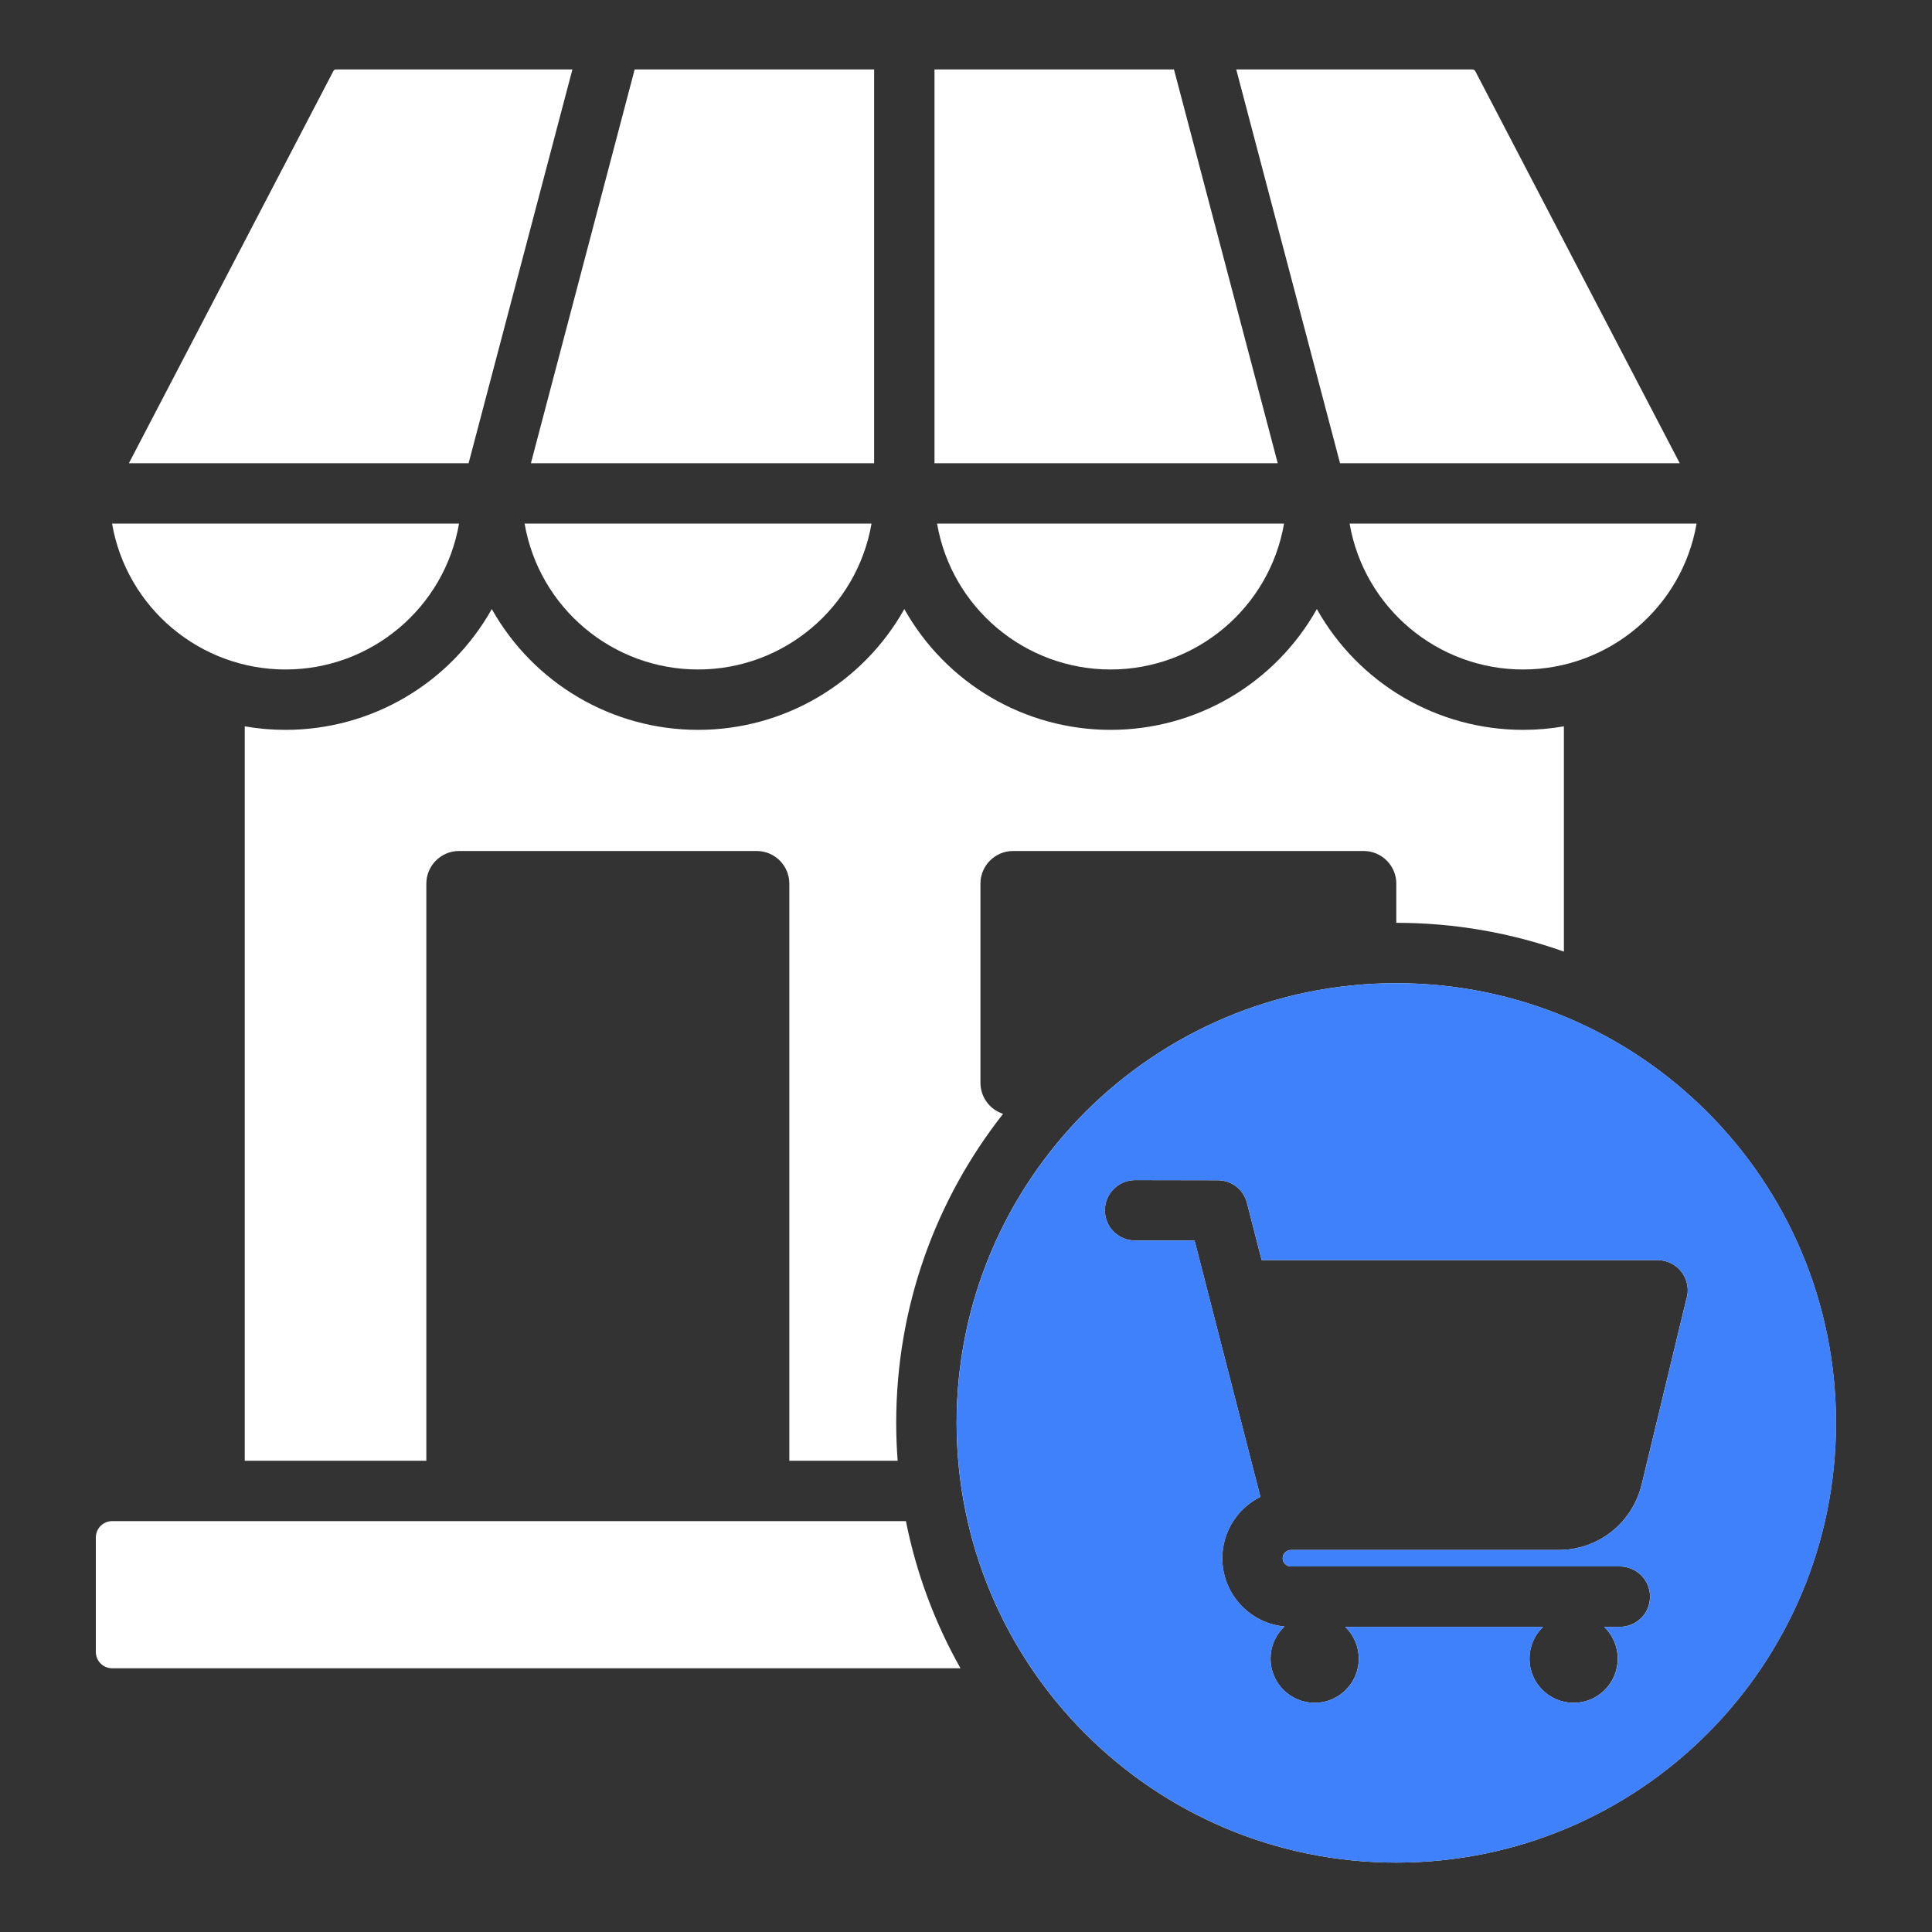
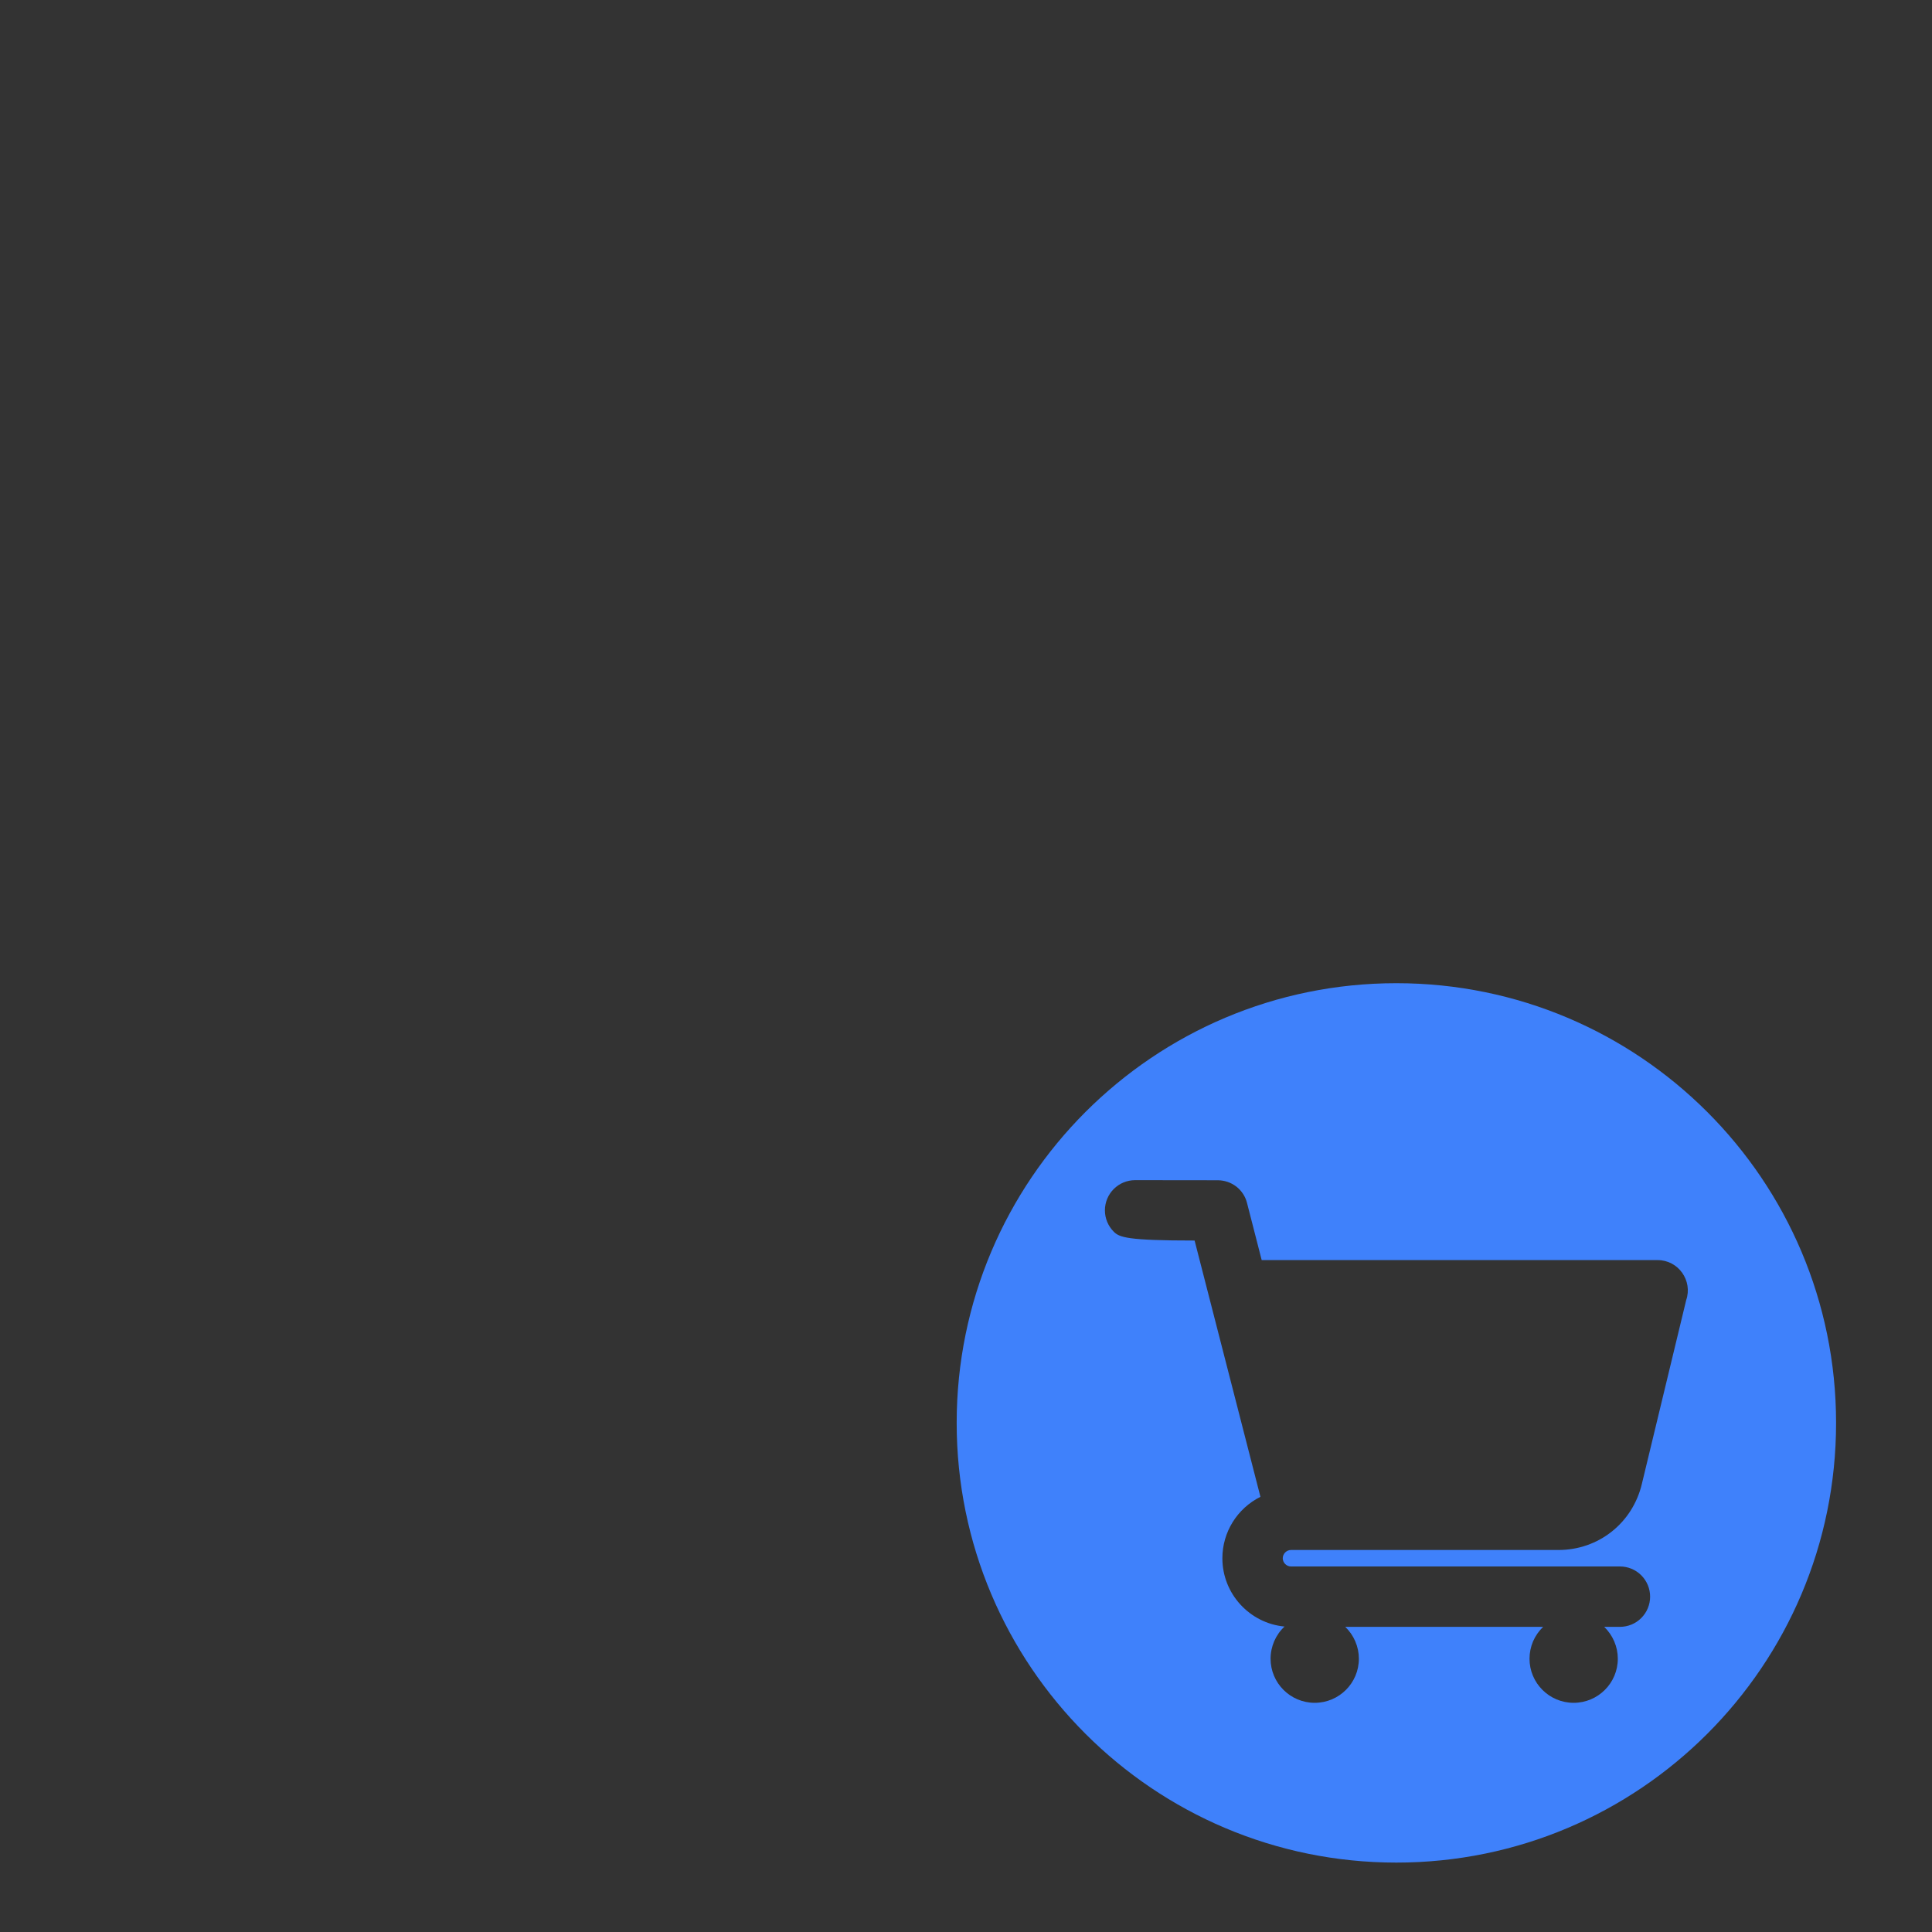
<svg xmlns="http://www.w3.org/2000/svg" width="40" height="40" viewBox="0 0 40 40" fill="none">
  <rect x="0" y="0" width="40" height="40" fill="#333333" stroke="none" />
-   <path fill-rule="evenodd" clip-rule="evenodd" d="M2.322 31.493H18.756C18.969 32.562 19.35 33.59 19.886 34.54H2.322C2.232 34.54 2.147 34.504 2.083 34.441C2.02 34.378 1.985 34.292 1.984 34.202V31.83C1.985 31.741 2.02 31.655 2.083 31.592C2.147 31.529 2.232 31.493 2.322 31.493ZM5.067 15.038V30.243H8.827V18.294C8.827 17.922 9.131 17.619 9.502 17.619H15.667C16.039 17.619 16.342 17.922 16.342 18.294V30.243H18.585C18.565 29.982 18.555 29.721 18.555 29.459C18.555 27.044 19.382 24.822 20.768 23.061C20.497 22.974 20.299 22.718 20.299 22.418V18.294C20.299 17.922 20.602 17.619 20.974 17.619H28.234C28.605 17.619 28.909 17.922 28.909 18.294V19.106C30.126 19.106 31.294 19.316 32.379 19.702V15.038C32.105 15.086 31.822 15.111 31.534 15.111C29.757 15.111 28.13 14.152 27.264 12.61C26.397 14.152 24.771 15.111 22.993 15.111C21.216 15.111 19.59 14.152 18.723 12.61C17.857 14.152 16.23 15.111 14.453 15.111C12.675 15.111 11.049 14.152 10.182 12.61C9.316 14.152 7.689 15.111 5.912 15.111C5.623 15.111 5.341 15.086 5.067 15.038ZM28.909 20.356C23.881 20.356 19.805 24.432 19.805 29.459C19.805 34.487 23.881 38.563 28.909 38.563C33.936 38.563 38.012 34.487 38.012 29.459C38.012 24.432 33.936 20.356 28.909 20.356ZM24.732 25.683H23.5C23.334 25.683 23.175 25.618 23.058 25.5C22.941 25.383 22.875 25.224 22.875 25.058C22.875 24.893 22.941 24.734 23.058 24.617C23.175 24.499 23.334 24.433 23.5 24.433L25.214 24.436C25.352 24.436 25.486 24.482 25.596 24.567C25.705 24.652 25.783 24.771 25.817 24.905L26.121 26.089H34.318C34.75 26.089 35.047 26.515 34.909 26.917L33.991 30.726C33.797 31.533 33.095 32.091 32.264 32.091H26.727C26.634 32.091 26.556 32.169 26.556 32.261C26.556 32.354 26.634 32.432 26.727 32.432H33.537C33.703 32.432 33.862 32.498 33.979 32.615C34.097 32.732 34.162 32.891 34.162 33.057C34.162 33.223 34.097 33.382 33.979 33.499C33.862 33.616 33.703 33.682 33.537 33.682H33.212C33.301 33.767 33.372 33.87 33.42 33.983C33.468 34.096 33.493 34.218 33.493 34.341C33.493 34.846 33.084 35.255 32.58 35.255C32.075 35.255 31.666 34.846 31.666 34.341C31.666 34.218 31.691 34.096 31.739 33.983C31.787 33.87 31.858 33.767 31.947 33.682H27.851C27.94 33.767 28.011 33.87 28.059 33.983C28.107 34.096 28.132 34.218 28.132 34.341C28.132 34.846 27.723 35.255 27.218 35.255C26.714 35.255 26.305 34.846 26.305 34.341C26.305 34.217 26.33 34.093 26.38 33.979C26.429 33.864 26.502 33.761 26.593 33.675C25.873 33.608 25.306 32.999 25.306 32.261C25.306 31.721 25.614 31.23 26.095 30.99L24.732 25.683ZM2.669 9.59H9.702L11.851 1.438H6.969C6.931 1.438 6.917 1.443 6.899 1.477L2.669 9.59ZM10.992 9.59L13.14 1.438H18.098V9.59H10.992ZM19.348 9.59H26.454L24.306 1.438H19.348V9.59ZM30.477 1.438C30.536 1.438 30.546 1.476 30.57 1.523L34.777 9.59H27.744L25.595 1.438H30.477ZM35.126 10.84C34.825 12.583 33.307 13.861 31.534 13.861C29.761 13.861 28.243 12.583 27.942 10.84H35.126ZM26.585 10.84C26.284 12.583 24.766 13.861 22.993 13.861C21.221 13.861 19.702 12.583 19.401 10.84H26.585ZM18.044 10.84C17.743 12.583 16.225 13.861 14.453 13.861C12.68 13.861 11.162 12.583 10.861 10.84H18.044ZM9.504 10.84C9.203 12.583 7.685 13.861 5.912 13.861C4.139 13.861 2.621 12.583 2.32 10.84H9.504Z" fill="white" />
-   <path fill-rule="evenodd" clip-rule="evenodd" d="M28.91 20.356C23.883 20.356 19.807 24.432 19.807 29.46C19.807 34.487 23.883 38.563 28.91 38.563C33.938 38.563 38.014 34.487 38.014 29.46C38.014 24.432 33.938 20.356 28.91 20.356ZM24.733 25.684H23.501C23.335 25.684 23.176 25.618 23.059 25.501C22.942 25.384 22.876 25.225 22.876 25.059C22.876 24.893 22.942 24.734 23.059 24.617C23.176 24.5 23.335 24.434 23.501 24.434L25.215 24.436C25.354 24.437 25.488 24.483 25.597 24.567C25.706 24.652 25.784 24.771 25.818 24.905L26.122 26.089H34.319C34.751 26.089 35.048 26.516 34.911 26.917L33.992 30.727C33.798 31.534 33.096 32.091 32.265 32.091H26.728C26.636 32.091 26.558 32.169 26.558 32.262C26.558 32.354 26.636 32.432 26.728 32.432H33.539C33.705 32.432 33.864 32.498 33.981 32.615C34.098 32.733 34.164 32.892 34.164 33.057C34.164 33.223 34.098 33.382 33.981 33.499C33.864 33.617 33.705 33.682 33.539 33.682H33.213C33.302 33.768 33.373 33.87 33.421 33.983C33.47 34.097 33.495 34.219 33.495 34.342C33.495 34.846 33.085 35.255 32.581 35.255C32.076 35.255 31.667 34.846 31.667 34.342C31.667 34.219 31.692 34.097 31.74 33.983C31.789 33.87 31.86 33.768 31.949 33.682H27.852C27.941 33.768 28.012 33.87 28.06 33.983C28.109 34.097 28.134 34.219 28.134 34.342C28.134 34.846 27.724 35.255 27.22 35.255C26.715 35.255 26.306 34.846 26.306 34.342C26.306 34.217 26.332 34.093 26.381 33.979C26.431 33.864 26.503 33.761 26.595 33.676C25.874 33.608 25.308 32.999 25.308 32.262C25.308 31.721 25.615 31.23 26.096 30.99L24.733 25.684Z" fill="#3F81FB" />
+   <path fill-rule="evenodd" clip-rule="evenodd" d="M28.91 20.356C23.883 20.356 19.807 24.432 19.807 29.46C19.807 34.487 23.883 38.563 28.91 38.563C33.938 38.563 38.014 34.487 38.014 29.46C38.014 24.432 33.938 20.356 28.91 20.356ZM24.733 25.684C23.335 25.684 23.176 25.618 23.059 25.501C22.942 25.384 22.876 25.225 22.876 25.059C22.876 24.893 22.942 24.734 23.059 24.617C23.176 24.5 23.335 24.434 23.501 24.434L25.215 24.436C25.354 24.437 25.488 24.483 25.597 24.567C25.706 24.652 25.784 24.771 25.818 24.905L26.122 26.089H34.319C34.751 26.089 35.048 26.516 34.911 26.917L33.992 30.727C33.798 31.534 33.096 32.091 32.265 32.091H26.728C26.636 32.091 26.558 32.169 26.558 32.262C26.558 32.354 26.636 32.432 26.728 32.432H33.539C33.705 32.432 33.864 32.498 33.981 32.615C34.098 32.733 34.164 32.892 34.164 33.057C34.164 33.223 34.098 33.382 33.981 33.499C33.864 33.617 33.705 33.682 33.539 33.682H33.213C33.302 33.768 33.373 33.87 33.421 33.983C33.47 34.097 33.495 34.219 33.495 34.342C33.495 34.846 33.085 35.255 32.581 35.255C32.076 35.255 31.667 34.846 31.667 34.342C31.667 34.219 31.692 34.097 31.74 33.983C31.789 33.87 31.86 33.768 31.949 33.682H27.852C27.941 33.768 28.012 33.87 28.06 33.983C28.109 34.097 28.134 34.219 28.134 34.342C28.134 34.846 27.724 35.255 27.22 35.255C26.715 35.255 26.306 34.846 26.306 34.342C26.306 34.217 26.332 34.093 26.381 33.979C26.431 33.864 26.503 33.761 26.595 33.676C25.874 33.608 25.308 32.999 25.308 32.262C25.308 31.721 25.615 31.23 26.096 30.99L24.733 25.684Z" fill="#3F81FB" />
</svg>